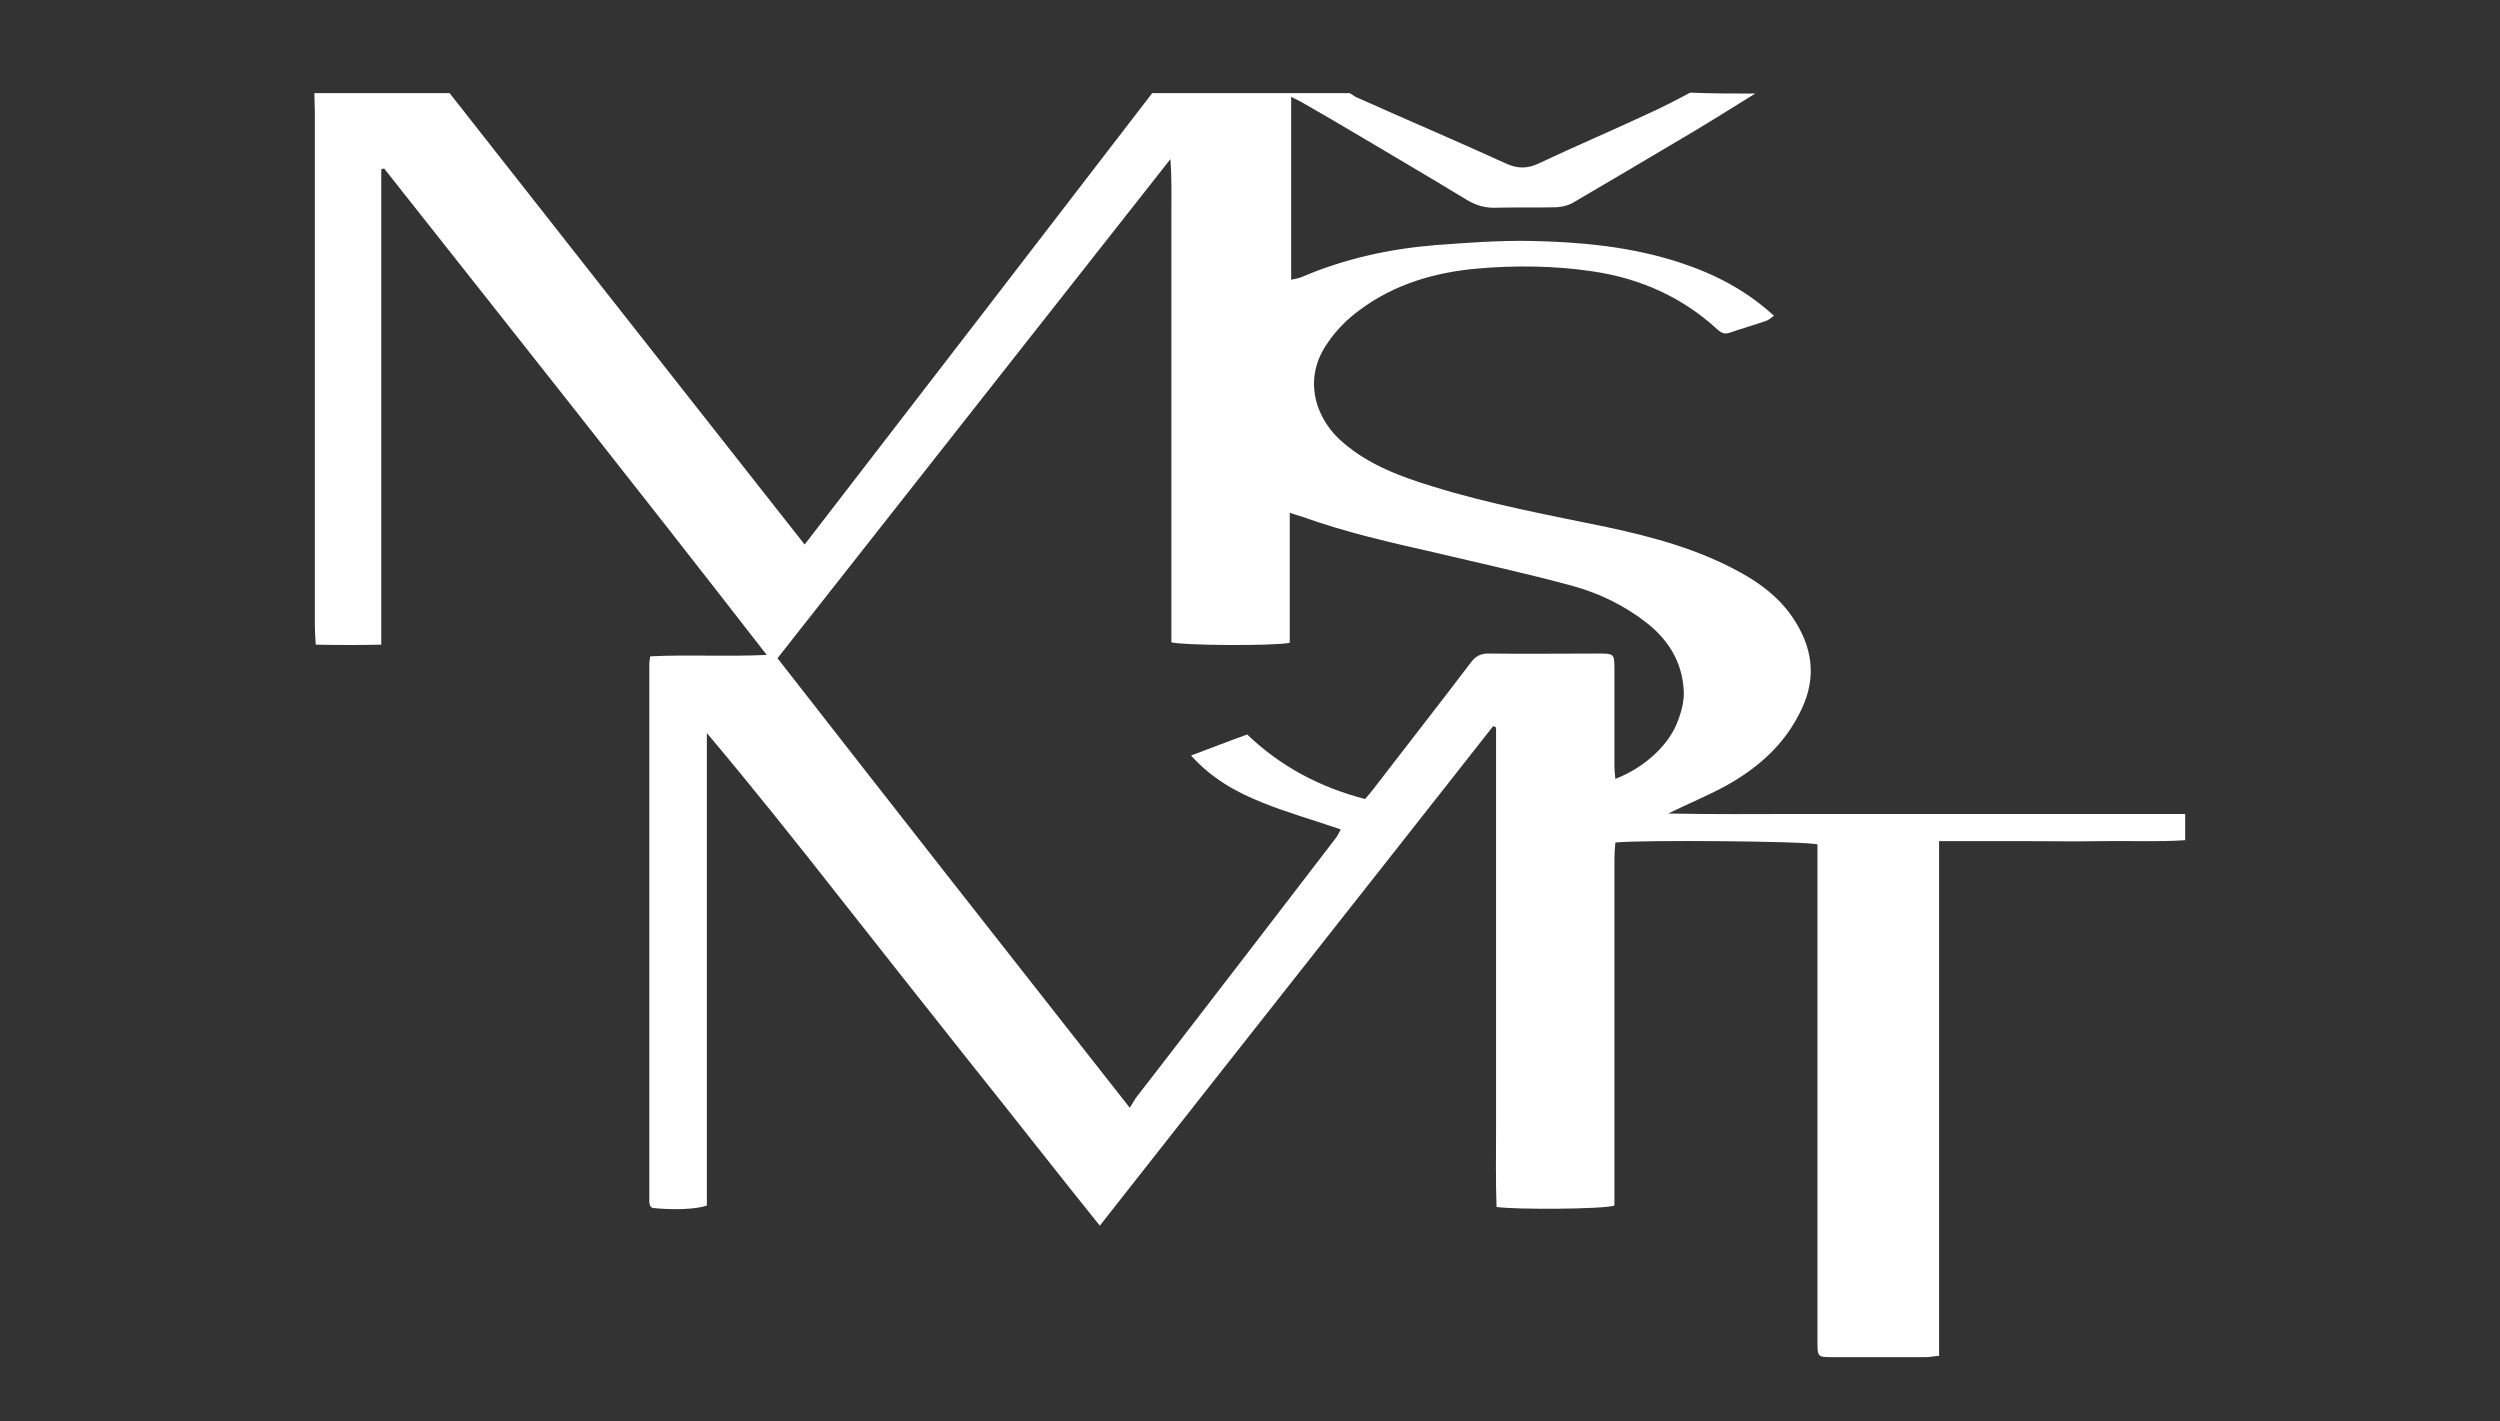
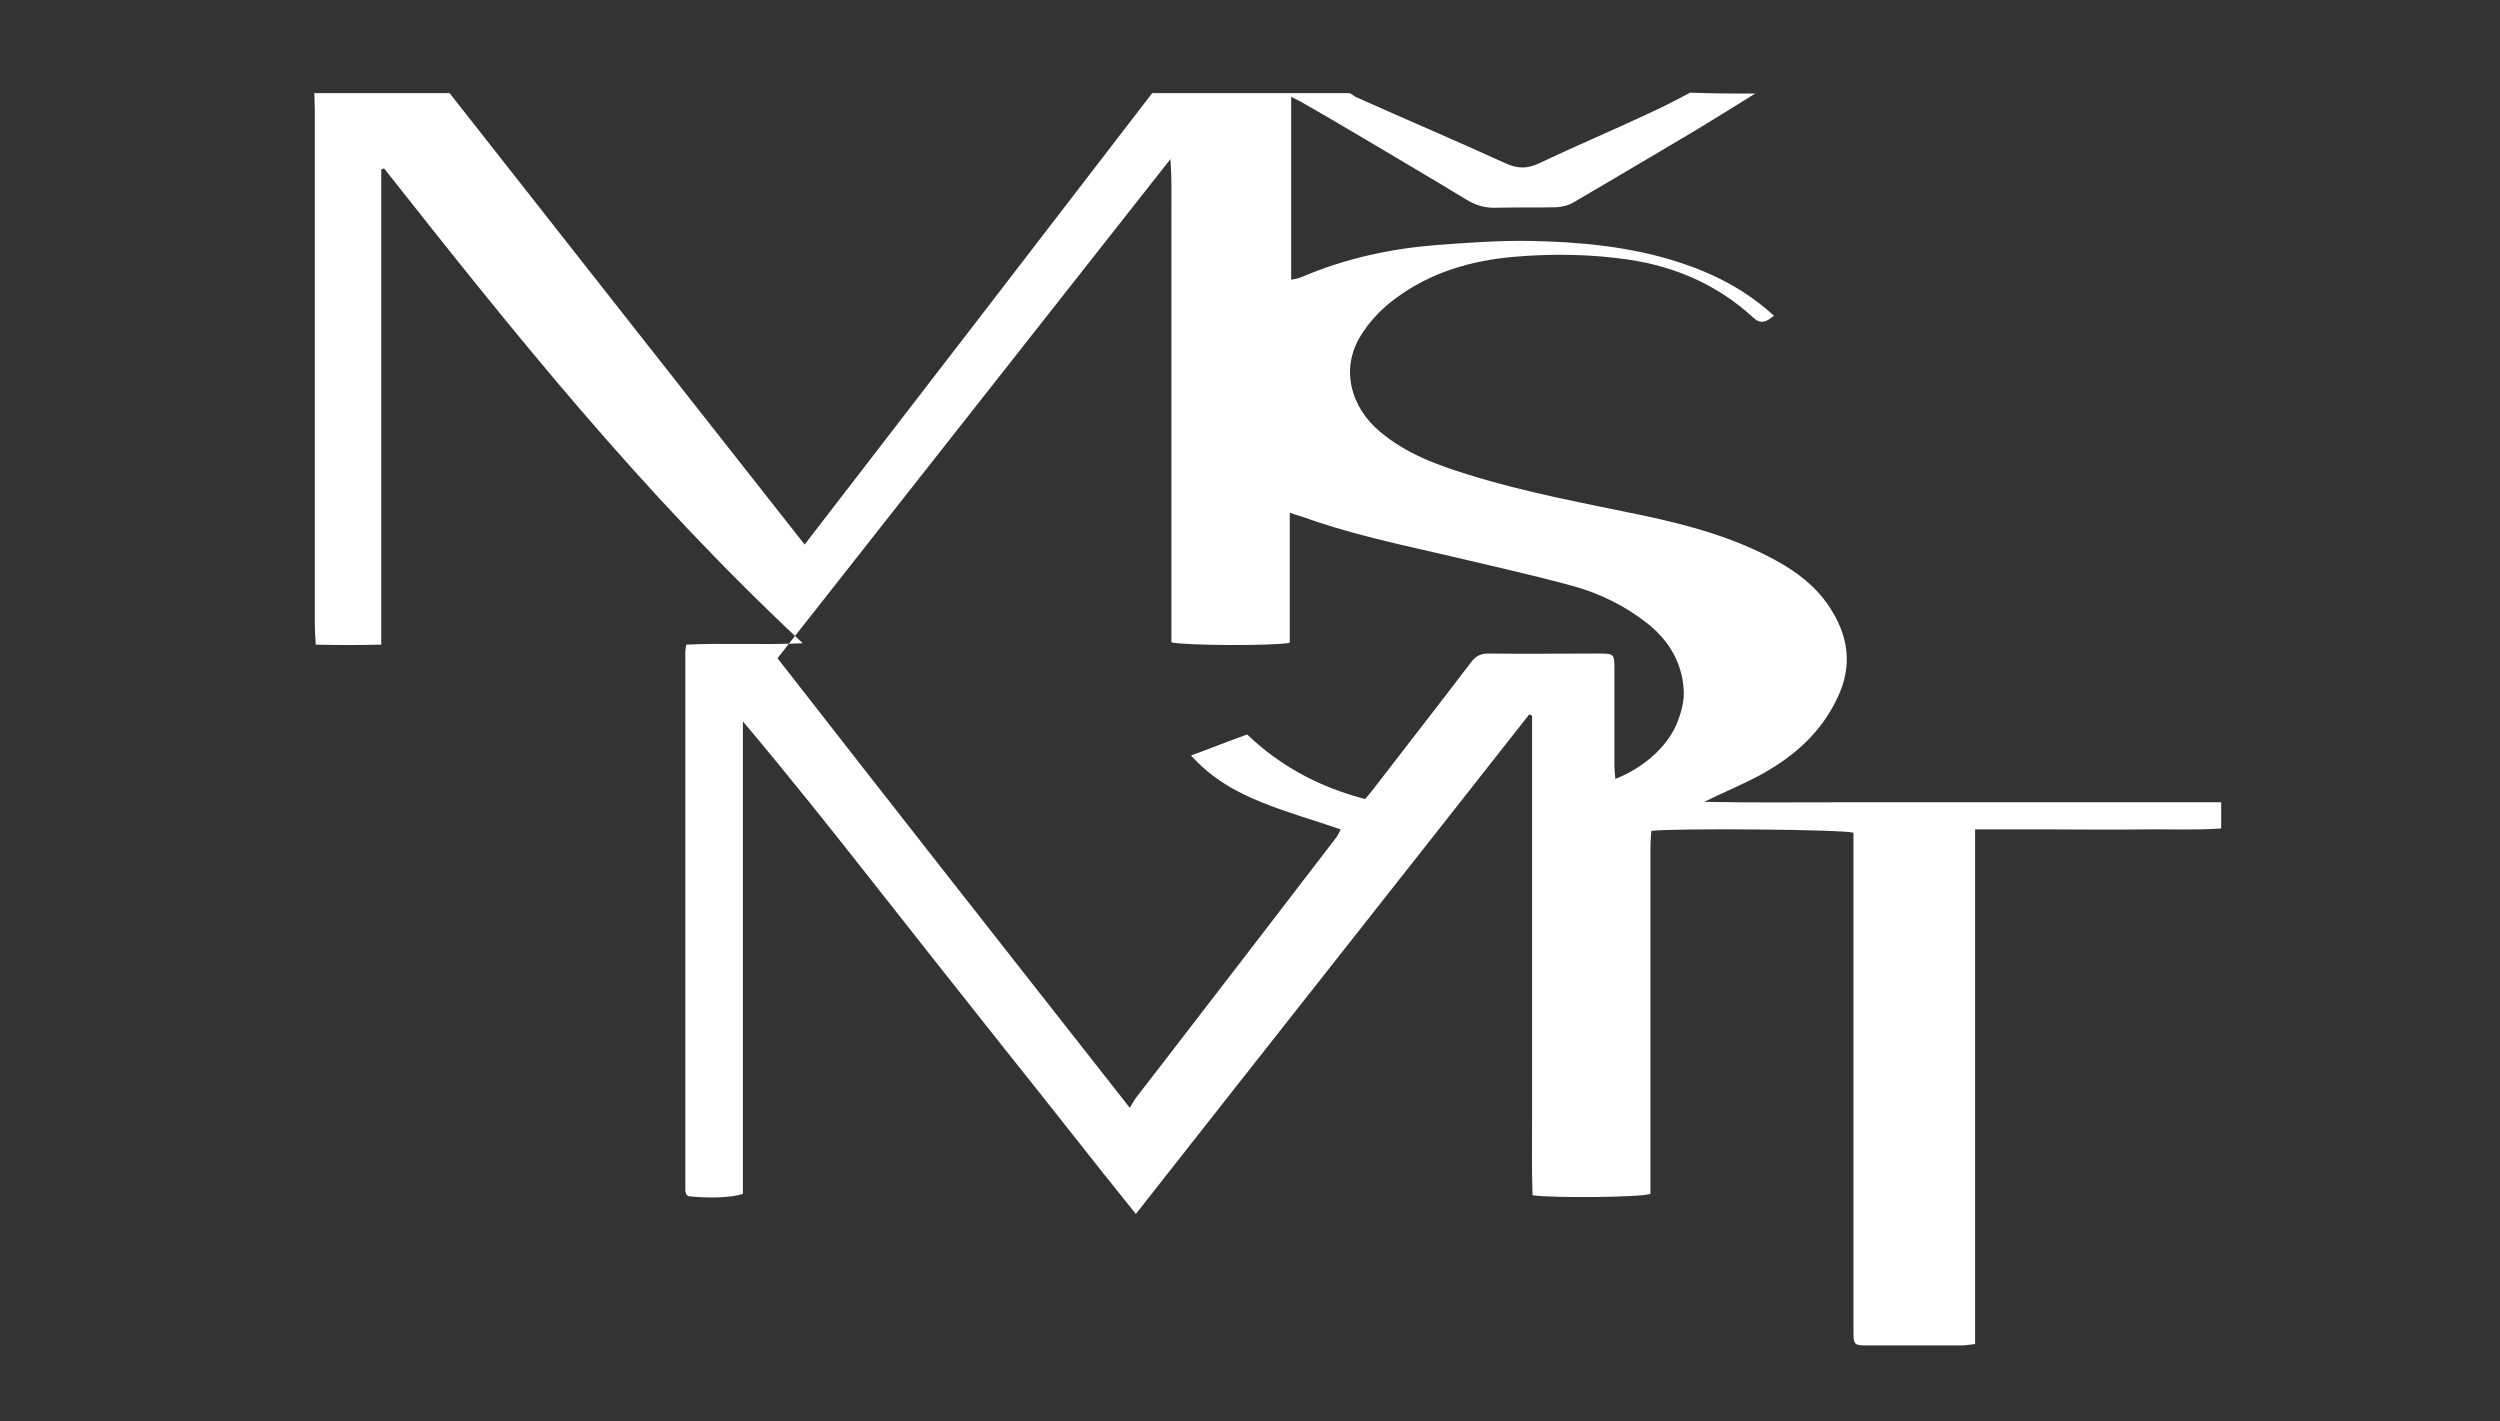
<svg xmlns="http://www.w3.org/2000/svg" version="1.1" id="Vrstva_1" x="0px" y="0px" viewBox="0 0 534.4 303.8" style="enable-background:new 0 0 534.4 303.8;" xml:space="preserve">
  <rect x="0" y="0" width="534.4" height="303.8" fill="#333333" stroke="none" />
  <style type="text/css">
	.st0{fill:#FFFFFF;}
</style>
-   <path class="st0" d="M375.2,20c-4.7,2.9-9.3,5.8-14,8.6c-8.3,4.9-16.5,9.8-24.9,14.7c-1,0.6-2.3,0.9-3.5,1c-4.3,0.1-8.7,0-13,0.1  c-2.3,0.1-4.3-0.5-6.3-1.7c-7.4-4.5-14.9-8.9-22.3-13.3c-4.4-2.6-8.8-5.2-13.2-7.7c-0.6-0.3-1.2-0.6-2-1c0,13.1,0,26,0,39.1  c0.9-0.2,1.6-0.3,2.3-0.6c9.1-3.9,18.7-6,28.5-6.8c6.7-0.5,13.4-1,20.1-0.9c10.9,0.2,21.7,1.2,32.1,4.6c7.4,2.4,14.2,5.9,20.2,11.4  c-0.6,0.4-1.1,0.9-1.7,1.1c-2.6,0.9-5.1,1.6-7.7,2.5c-1.1,0.4-1.8,0.1-2.6-0.6c-7.6-7-16.6-11-26.8-12.5c-8.1-1.2-16.4-1.3-24.5-0.6  c-9.1,0.8-17.8,3.3-25.3,8.9c-2.6,1.9-5,4.3-6.8,7c-5.6,7.9-2.4,16.6,3.4,21.4c5.5,4.7,12.2,7.2,19.1,9.3  c12.2,3.8,24.8,6.1,37.3,8.7c9.8,2.1,19.4,4.7,28.3,9.6c4.4,2.4,8.4,5.4,11.3,9.7c4.2,6.2,5.2,12.7,1.9,19.6  c-3.5,7.5-9.3,12.6-16.4,16.5c-3.7,2-7.6,3.6-12.1,5.8c9.7,0.2,18.7,0.1,27.7,0.1c9.2,0,18.5,0,27.7,0c9.1,0,18.3,0,27.4,0  c9.1,0,18.3,0,27.7,0c0,2,0,3.7,0,5.6c-5.8,0.4-11.7,0.1-17.5,0.2c-5.8,0.1-11.6,0-17.3,0c-5.8,0-11.7,0-17.8,0c0,36.8,0,73.3,0,110  c-1.1,0.1-1.9,0.3-2.8,0.3c-6.7,0-13.5,0-20.2,0c-2.9,0-3-0.1-3-3.2c0-14.2,0-28.5,0-42.7c0-20.1,0-40.2,0-60.4c0-1.1,0-2.3,0-3.3  c-2.3-0.7-37.6-1-43.2-0.4c-0.1,1.1-0.2,2.3-0.2,3.5c0,23.6,0,47.2,0,70.8c0,1.1,0,2.3,0,3.3c-2.2,0.8-21.3,0.9-25.2,0.3  c-0.2-5.6-0.1-11.2-0.1-16.9c0-5.8,0-11.6,0-17.3c0-5.7,0-11.4,0-17c0-5.7,0-11.4,0-17c0-5.8,0-11.6,0-17.3c0-5.7,0-11.3,0-17  c-0.2-0.1-0.4-0.2-0.6-0.3c-27.9,35.5-55.9,70.9-84.1,106.8c-9.5-11.8-18.6-23.5-27.9-35.1c-9.3-11.7-18.6-23.5-27.9-35.3  c-9.2-11.7-18.5-23.4-28.2-34.9c0,33.7,0,67.4,0,101c-2.2,0.8-7.2,1-11.7,0.5c0-0.1-0.1-0.1-0.2-0.2c-0.1-0.1-0.2-0.1-0.2-0.2  c-0.1-0.3-0.2-0.6-0.2-0.8c0-38.4,0-76.8,0-115.2c0-0.4,0.1-0.8,0.2-1.5c8.1-0.4,16.2,0.1,24.9-0.3C136.5,104.7,109.3,70.4,82.1,36  c-0.2,0.1-0.4,0.1-0.6,0.2c0,33.7,0,67.5,0,101.6c-4.8,0.1-9.2,0.1-14,0c-0.1-1.5-0.2-2.8-0.2-4.1c0-36.6,0-73.2,0-109.8  c0-1.3-0.1-2.7-0.1-4c9.6,0,19.3,0,28.9,0c25.2,32.1,50.5,64.2,75.9,96.5c25-32.4,49.7-64.5,74.3-96.5c14.1,0,28.1,0,42.2,0  c0.6,0.3,1.1,0.8,1.7,1c10.5,4.7,21.1,9.2,31.6,14c2.6,1.2,4.7,1.2,7.2,0c7.6-3.6,15.4-6.9,23.1-10.5c3.1-1.4,6.2-3,9.2-4.6  C365.9,20,370.5,20,375.2,20z M241.5,236.8c0.7-1.1,1.1-1.9,1.6-2.5c1.9-2.5,3.9-5,5.8-7.5c12.2-15.8,24.4-31.7,36.6-47.6  c0.5-0.6,0.8-1.4,1.1-1.9c-5.8-2-11.5-3.6-16.9-5.8c-5.5-2.2-10.7-5.1-15.1-10c4.3-1.6,8.1-3.1,12-4.5c7.2,6.9,15.6,11.3,25.2,13.8  c0.7-0.8,1.3-1.5,1.9-2.3c6.9-9,13.9-17.9,20.8-27c1-1.3,2.1-1.8,3.6-1.8c7.9,0.1,15.8,0,23.7,0c3.2,0,3.3,0.1,3.3,3.2  c0,6.9,0,13.9,0,20.8c0,0.9,0.1,1.8,0.2,2.8c6.4-2.5,11.6-7.4,13.4-12.5c0.8-2.1,1.4-4.5,1.2-6.7c-0.4-5.8-3.2-10.4-7.7-14  c-4.8-3.8-10.3-6.5-16.2-8.1c-9.6-2.6-19.2-4.7-28.9-7c-9.7-2.2-19.5-4.4-28.9-7.8c-0.7-0.2-1.4-0.4-2.5-0.8c0,9.5,0,18.7,0,27.8  c-3.1,0.7-22.8,0.6-25.3-0.1c0-3.7,0-7.6,0-11.4c0-3.8,0-7.5,0-11.3c0-3.9,0-7.7,0-11.6c0-3.8,0-7.5,0-11.3c0-3.9,0-7.7,0-11.6  c0-3.8,0-7.5,0-11.3c0-3.9,0-7.7,0-11.6c0-3.8,0-7.5,0-11.3c0-3.7,0.1-7.5-0.2-11.9c-28.3,35.9-56.1,71.3-84,106.7  C191.3,172.9,216.1,204.5,241.5,236.8z" />
+   <path class="st0" d="M375.2,20c-4.7,2.9-9.3,5.8-14,8.6c-8.3,4.9-16.5,9.8-24.9,14.7c-1,0.6-2.3,0.9-3.5,1c-4.3,0.1-8.7,0-13,0.1  c-2.3,0.1-4.3-0.5-6.3-1.7c-7.4-4.5-14.9-8.9-22.3-13.3c-4.4-2.6-8.8-5.2-13.2-7.7c-0.6-0.3-1.2-0.6-2-1c0,13.1,0,26,0,39.1  c0.9-0.2,1.6-0.3,2.3-0.6c9.1-3.9,18.7-6,28.5-6.8c6.7-0.5,13.4-1,20.1-0.9c10.9,0.2,21.7,1.2,32.1,4.6c7.4,2.4,14.2,5.9,20.2,11.4  c-0.6,0.4-1.1,0.9-1.7,1.1c-1.1,0.4-1.8,0.1-2.6-0.6c-7.6-7-16.6-11-26.8-12.5c-8.1-1.2-16.4-1.3-24.5-0.6  c-9.1,0.8-17.8,3.3-25.3,8.9c-2.6,1.9-5,4.3-6.8,7c-5.6,7.9-2.4,16.6,3.4,21.4c5.5,4.7,12.2,7.2,19.1,9.3  c12.2,3.8,24.8,6.1,37.3,8.7c9.8,2.1,19.4,4.7,28.3,9.6c4.4,2.4,8.4,5.4,11.3,9.7c4.2,6.2,5.2,12.7,1.9,19.6  c-3.5,7.5-9.3,12.6-16.4,16.5c-3.7,2-7.6,3.6-12.1,5.8c9.7,0.2,18.7,0.1,27.7,0.1c9.2,0,18.5,0,27.7,0c9.1,0,18.3,0,27.4,0  c9.1,0,18.3,0,27.7,0c0,2,0,3.7,0,5.6c-5.8,0.4-11.7,0.1-17.5,0.2c-5.8,0.1-11.6,0-17.3,0c-5.8,0-11.7,0-17.8,0c0,36.8,0,73.3,0,110  c-1.1,0.1-1.9,0.3-2.8,0.3c-6.7,0-13.5,0-20.2,0c-2.9,0-3-0.1-3-3.2c0-14.2,0-28.5,0-42.7c0-20.1,0-40.2,0-60.4c0-1.1,0-2.3,0-3.3  c-2.3-0.7-37.6-1-43.2-0.4c-0.1,1.1-0.2,2.3-0.2,3.5c0,23.6,0,47.2,0,70.8c0,1.1,0,2.3,0,3.3c-2.2,0.8-21.3,0.9-25.2,0.3  c-0.2-5.6-0.1-11.2-0.1-16.9c0-5.8,0-11.6,0-17.3c0-5.7,0-11.4,0-17c0-5.7,0-11.4,0-17c0-5.8,0-11.6,0-17.3c0-5.7,0-11.3,0-17  c-0.2-0.1-0.4-0.2-0.6-0.3c-27.9,35.5-55.9,70.9-84.1,106.8c-9.5-11.8-18.6-23.5-27.9-35.1c-9.3-11.7-18.6-23.5-27.9-35.3  c-9.2-11.7-18.5-23.4-28.2-34.9c0,33.7,0,67.4,0,101c-2.2,0.8-7.2,1-11.7,0.5c0-0.1-0.1-0.1-0.2-0.2c-0.1-0.1-0.2-0.1-0.2-0.2  c-0.1-0.3-0.2-0.6-0.2-0.8c0-38.4,0-76.8,0-115.2c0-0.4,0.1-0.8,0.2-1.5c8.1-0.4,16.2,0.1,24.9-0.3C136.5,104.7,109.3,70.4,82.1,36  c-0.2,0.1-0.4,0.1-0.6,0.2c0,33.7,0,67.5,0,101.6c-4.8,0.1-9.2,0.1-14,0c-0.1-1.5-0.2-2.8-0.2-4.1c0-36.6,0-73.2,0-109.8  c0-1.3-0.1-2.7-0.1-4c9.6,0,19.3,0,28.9,0c25.2,32.1,50.5,64.2,75.9,96.5c25-32.4,49.7-64.5,74.3-96.5c14.1,0,28.1,0,42.2,0  c0.6,0.3,1.1,0.8,1.7,1c10.5,4.7,21.1,9.2,31.6,14c2.6,1.2,4.7,1.2,7.2,0c7.6-3.6,15.4-6.9,23.1-10.5c3.1-1.4,6.2-3,9.2-4.6  C365.9,20,370.5,20,375.2,20z M241.5,236.8c0.7-1.1,1.1-1.9,1.6-2.5c1.9-2.5,3.9-5,5.8-7.5c12.2-15.8,24.4-31.7,36.6-47.6  c0.5-0.6,0.8-1.4,1.1-1.9c-5.8-2-11.5-3.6-16.9-5.8c-5.5-2.2-10.7-5.1-15.1-10c4.3-1.6,8.1-3.1,12-4.5c7.2,6.9,15.6,11.3,25.2,13.8  c0.7-0.8,1.3-1.5,1.9-2.3c6.9-9,13.9-17.9,20.8-27c1-1.3,2.1-1.8,3.6-1.8c7.9,0.1,15.8,0,23.7,0c3.2,0,3.3,0.1,3.3,3.2  c0,6.9,0,13.9,0,20.8c0,0.9,0.1,1.8,0.2,2.8c6.4-2.5,11.6-7.4,13.4-12.5c0.8-2.1,1.4-4.5,1.2-6.7c-0.4-5.8-3.2-10.4-7.7-14  c-4.8-3.8-10.3-6.5-16.2-8.1c-9.6-2.6-19.2-4.7-28.9-7c-9.7-2.2-19.5-4.4-28.9-7.8c-0.7-0.2-1.4-0.4-2.5-0.8c0,9.5,0,18.7,0,27.8  c-3.1,0.7-22.8,0.6-25.3-0.1c0-3.7,0-7.6,0-11.4c0-3.8,0-7.5,0-11.3c0-3.9,0-7.7,0-11.6c0-3.8,0-7.5,0-11.3c0-3.9,0-7.7,0-11.6  c0-3.8,0-7.5,0-11.3c0-3.9,0-7.7,0-11.6c0-3.8,0-7.5,0-11.3c0-3.7,0.1-7.5-0.2-11.9c-28.3,35.9-56.1,71.3-84,106.7  C191.3,172.9,216.1,204.5,241.5,236.8z" />
</svg>